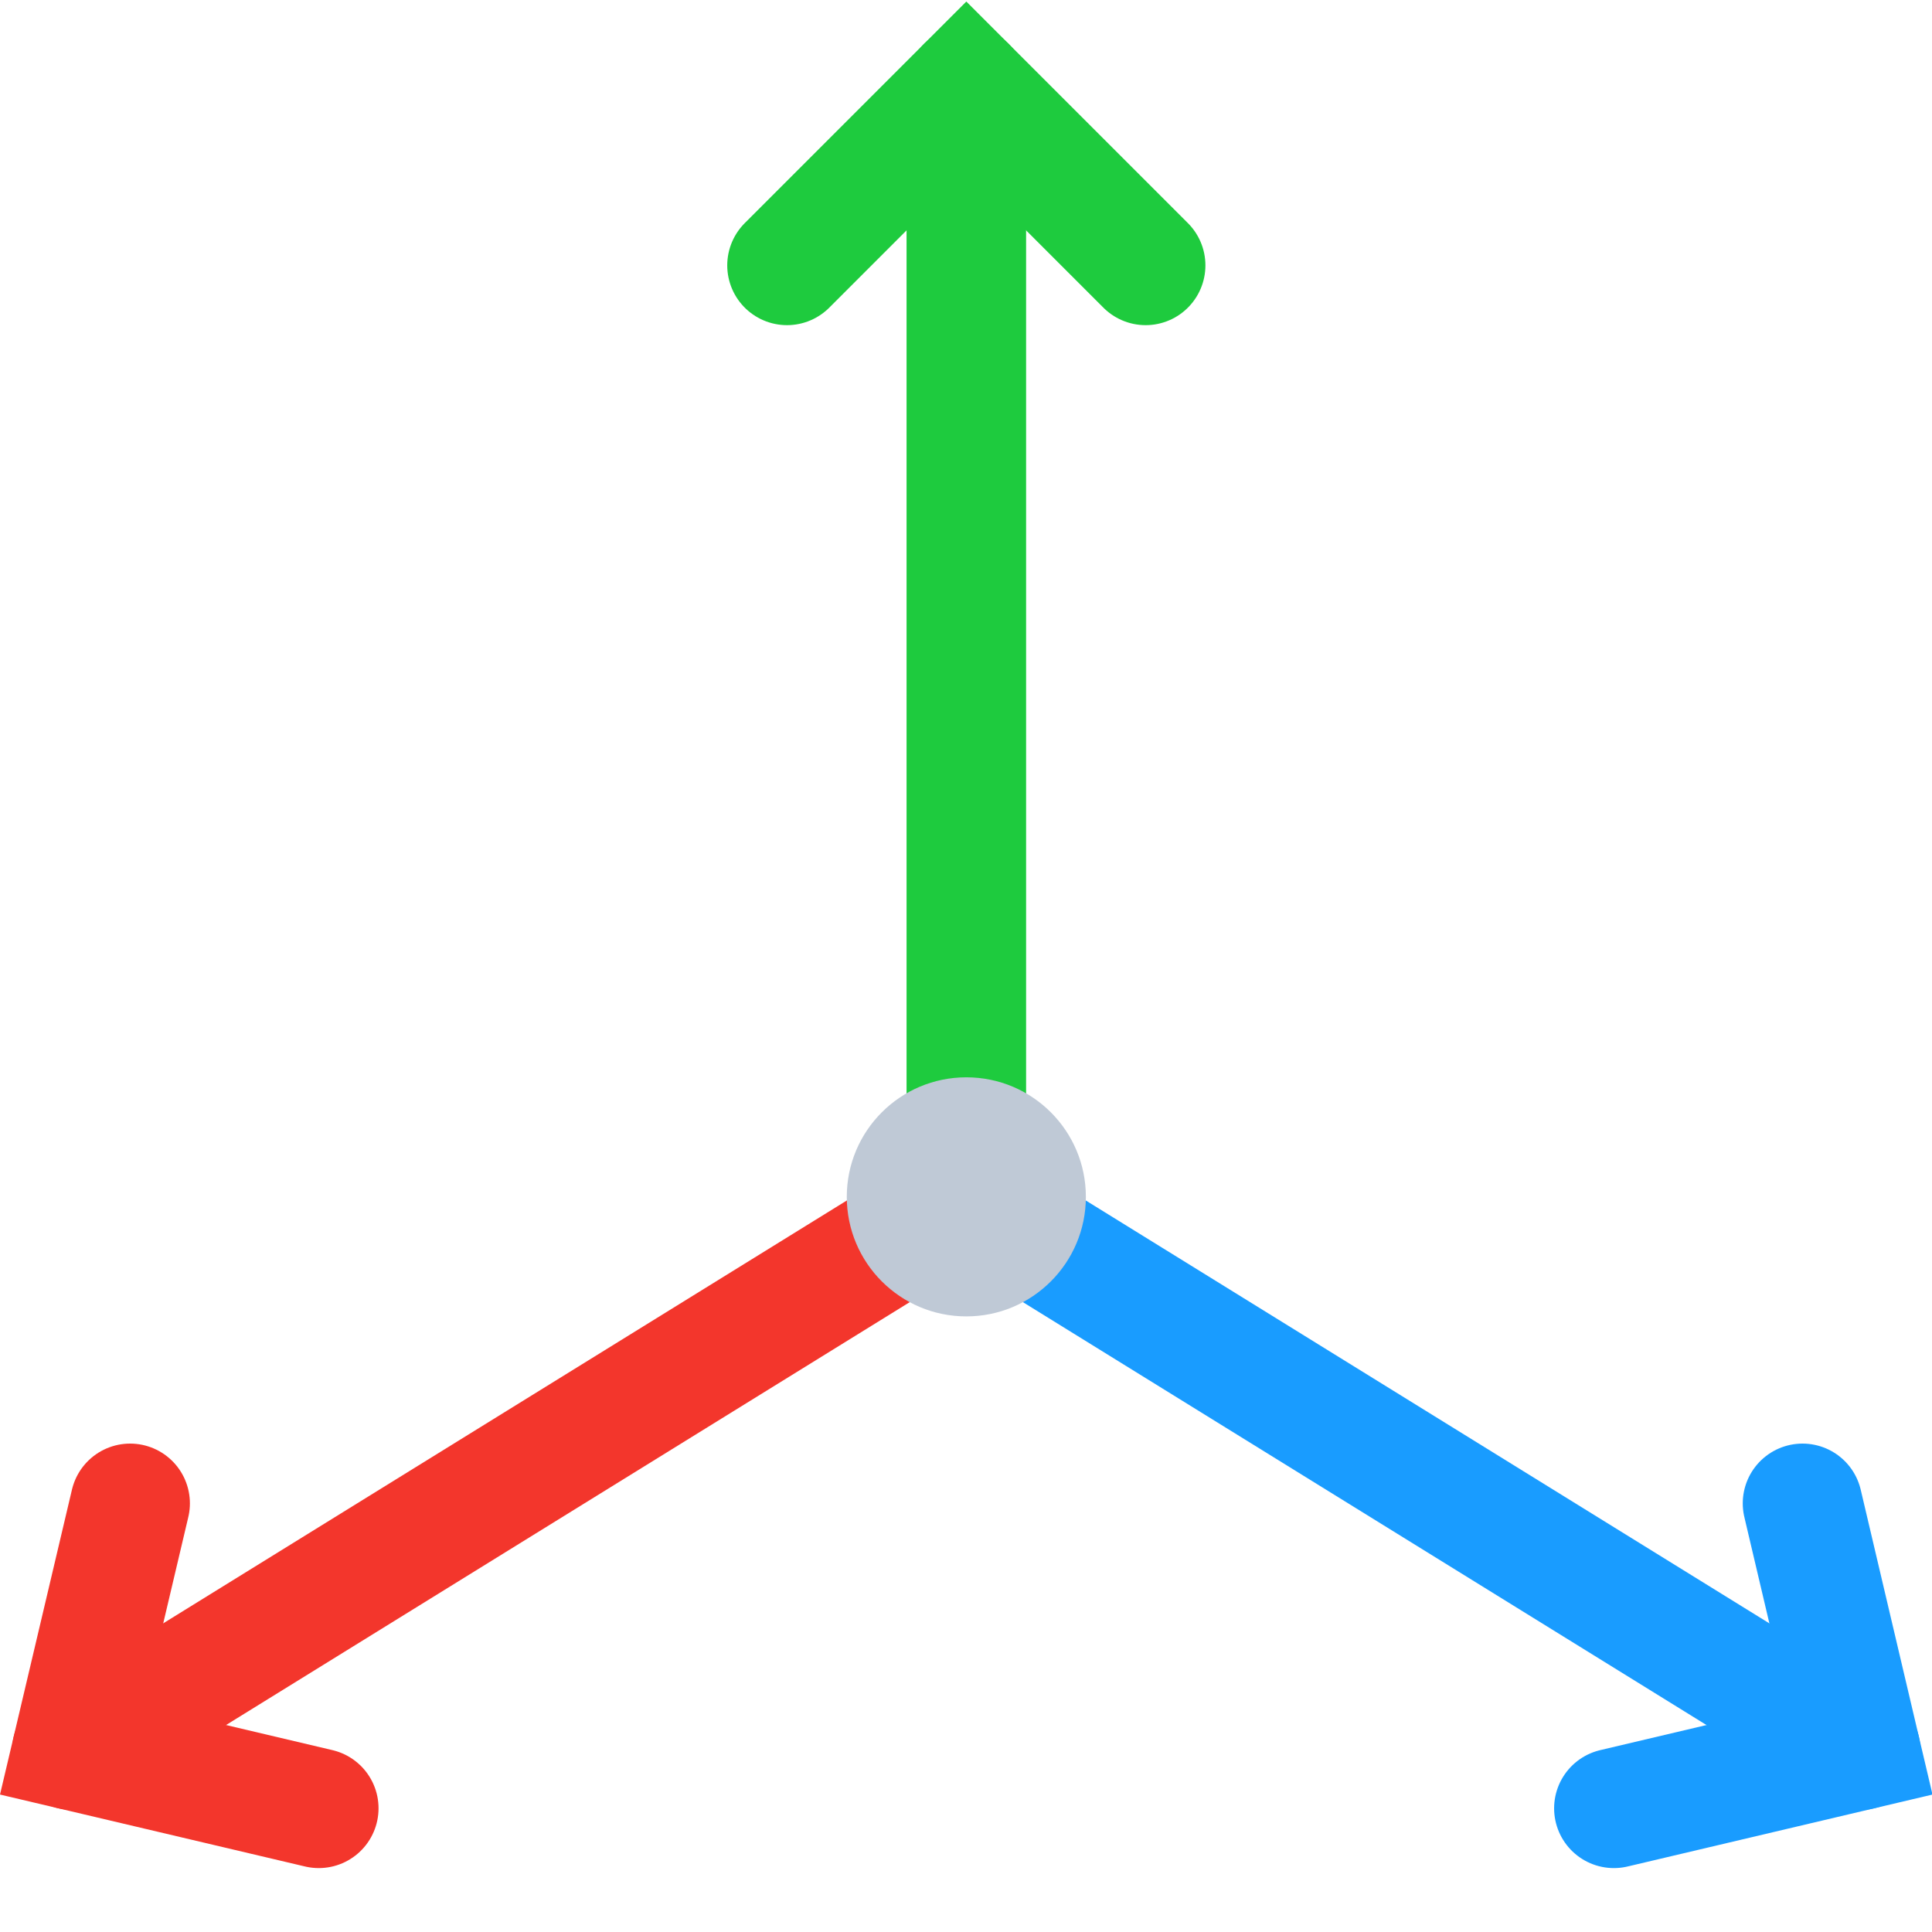
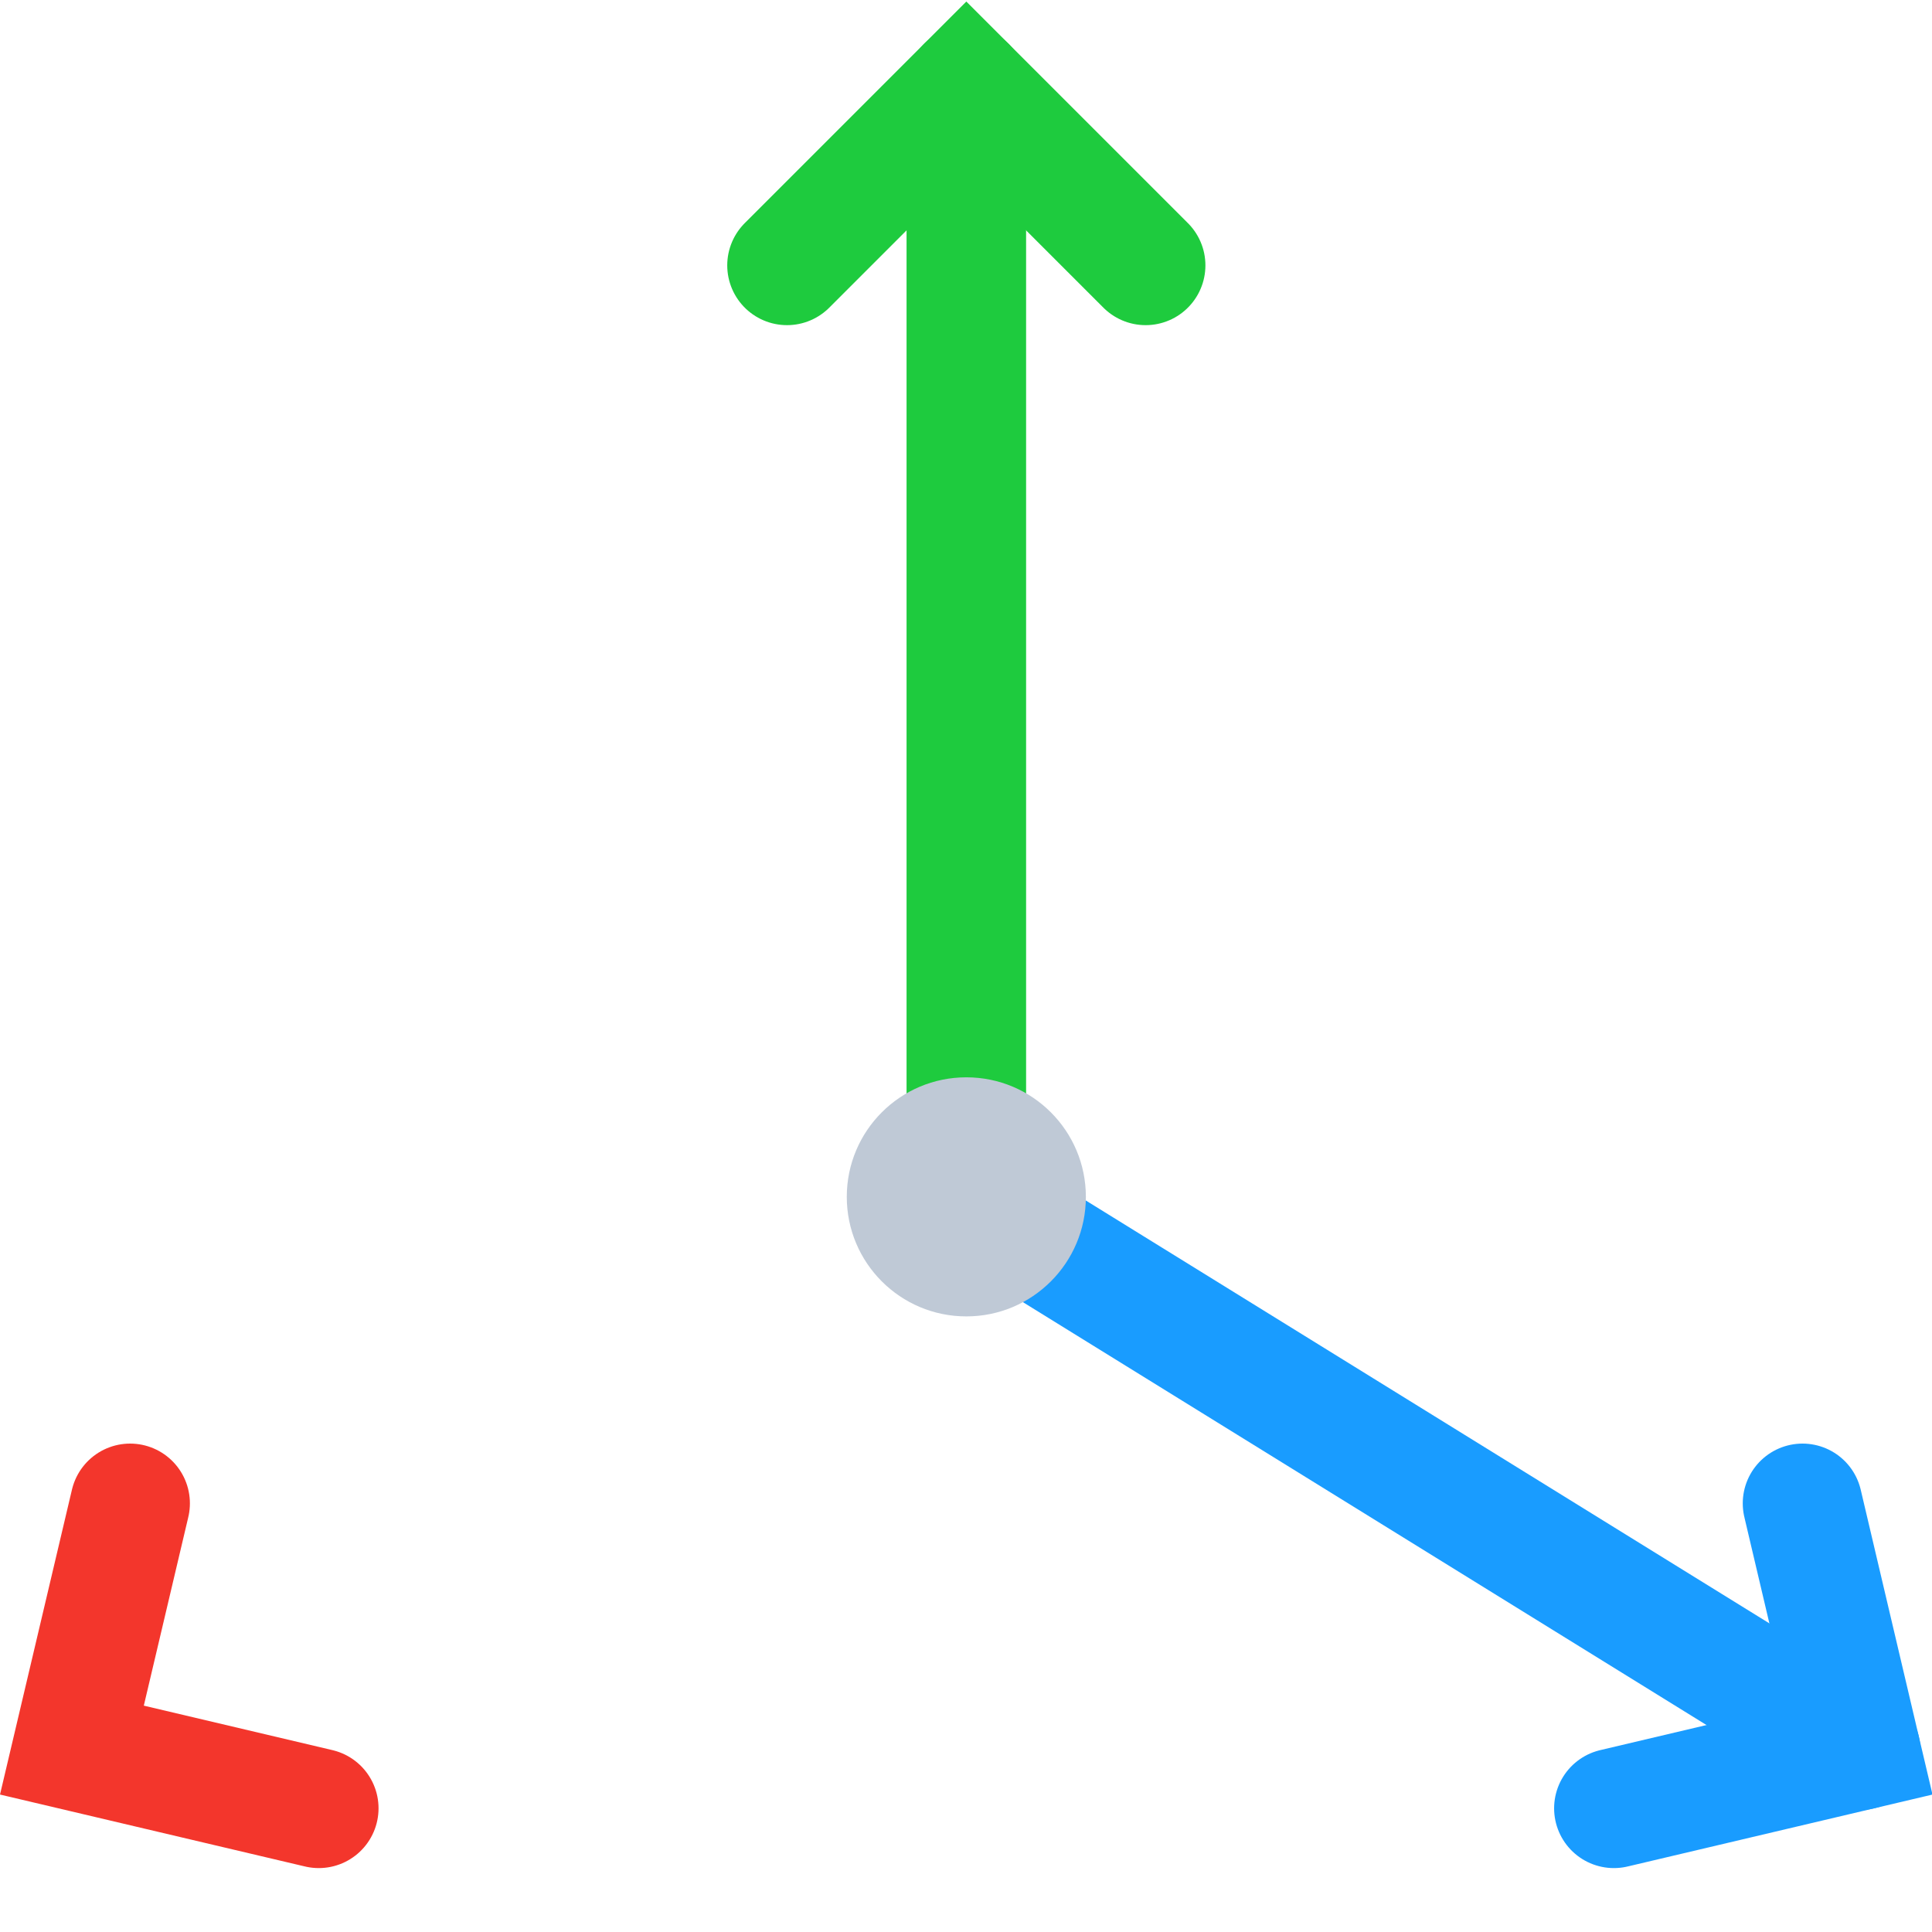
<svg xmlns="http://www.w3.org/2000/svg" xmlns:ns1="http://sodipodi.sourceforge.net/DTD/sodipodi-0.dtd" xmlns:ns2="http://www.inkscape.org/namespaces/inkscape" width="100%" height="100%" viewBox="0 0 16 16" version="1.1" xml:space="preserve" style="fill-rule:evenodd;clip-rule:evenodd;stroke-linecap:round;stroke-miterlimit:10;" id="svg2410" ns1:docname="primtype_xform.svg" ns2:version="1.2.1 (9c6d41e, 2022-07-14)">
  <defs id="defs2414" />
  <ns1:namedview id="namedview2412" pagecolor="#ffffff" bordercolor="#000000" borderopacity="0.25" ns2:showpageshadow="2" ns2:pageopacity="0.0" ns2:pagecheckerboard="0" ns2:deskcolor="#d1d1d1" showgrid="false" ns2:zoom="64.1875" ns2:cx="8.0311587" ns2:cy="7.9922103" ns2:window-width="2560" ns2:window-height="1367" ns2:window-x="0" ns2:window-y="42" ns2:window-maximized="1" ns2:current-layer="primtype_xform" />
  <g id="primtype_xform" transform="matrix(0.99,0,0,0.99,-0.046,0.194)">
    <path d="m 9.63,2.024 -1.5,-1.5 -1.5,1.5" style="fill:none;stroke:#1ecb3e;stroke-width:1px;stroke-opacity:1" id="path2395" />
    <path d="M 8.13,0.524 V 9.816" style="fill:none;stroke:#1ecb3e;stroke-width:1px;stroke-linejoin:round;stroke-miterlimit:1.5;stroke-opacity:1" id="path2397" />
    <path d="m 1.135,12.38 -0.487,2.064 2.065,0.487" style="fill:none;stroke:#f3362c;stroke-width:1px;stroke-opacity:1" id="path2399" />
-     <path d="M 0.648,14.444 C 2.522,13.285 8.13,9.816 8.13,9.816" style="fill:none;stroke:#f3362c;stroke-width:1px;stroke-linejoin:round;stroke-miterlimit:1.5;stroke-opacity:1" id="path2401" />
    <path d="M 13.547,14.931 15.611,14.444 15.125,12.38" style="fill:none;stroke:#199cff;stroke-width:1px;stroke-opacity:1" id="path2403" />
    <path d="M 15.611,14.444 C 13.738,13.285 8.13,9.816 8.13,9.816" style="fill:none;stroke:#199cff;stroke-width:1px;stroke-linejoin:round;stroke-miterlimit:1.5;stroke-opacity:1" id="path2405" />
    <circle cx="8.13" cy="9.816" r="1" style="fill:#bfc9d6;fill-opacity:1" id="circle2407" />
  </g>
</svg>